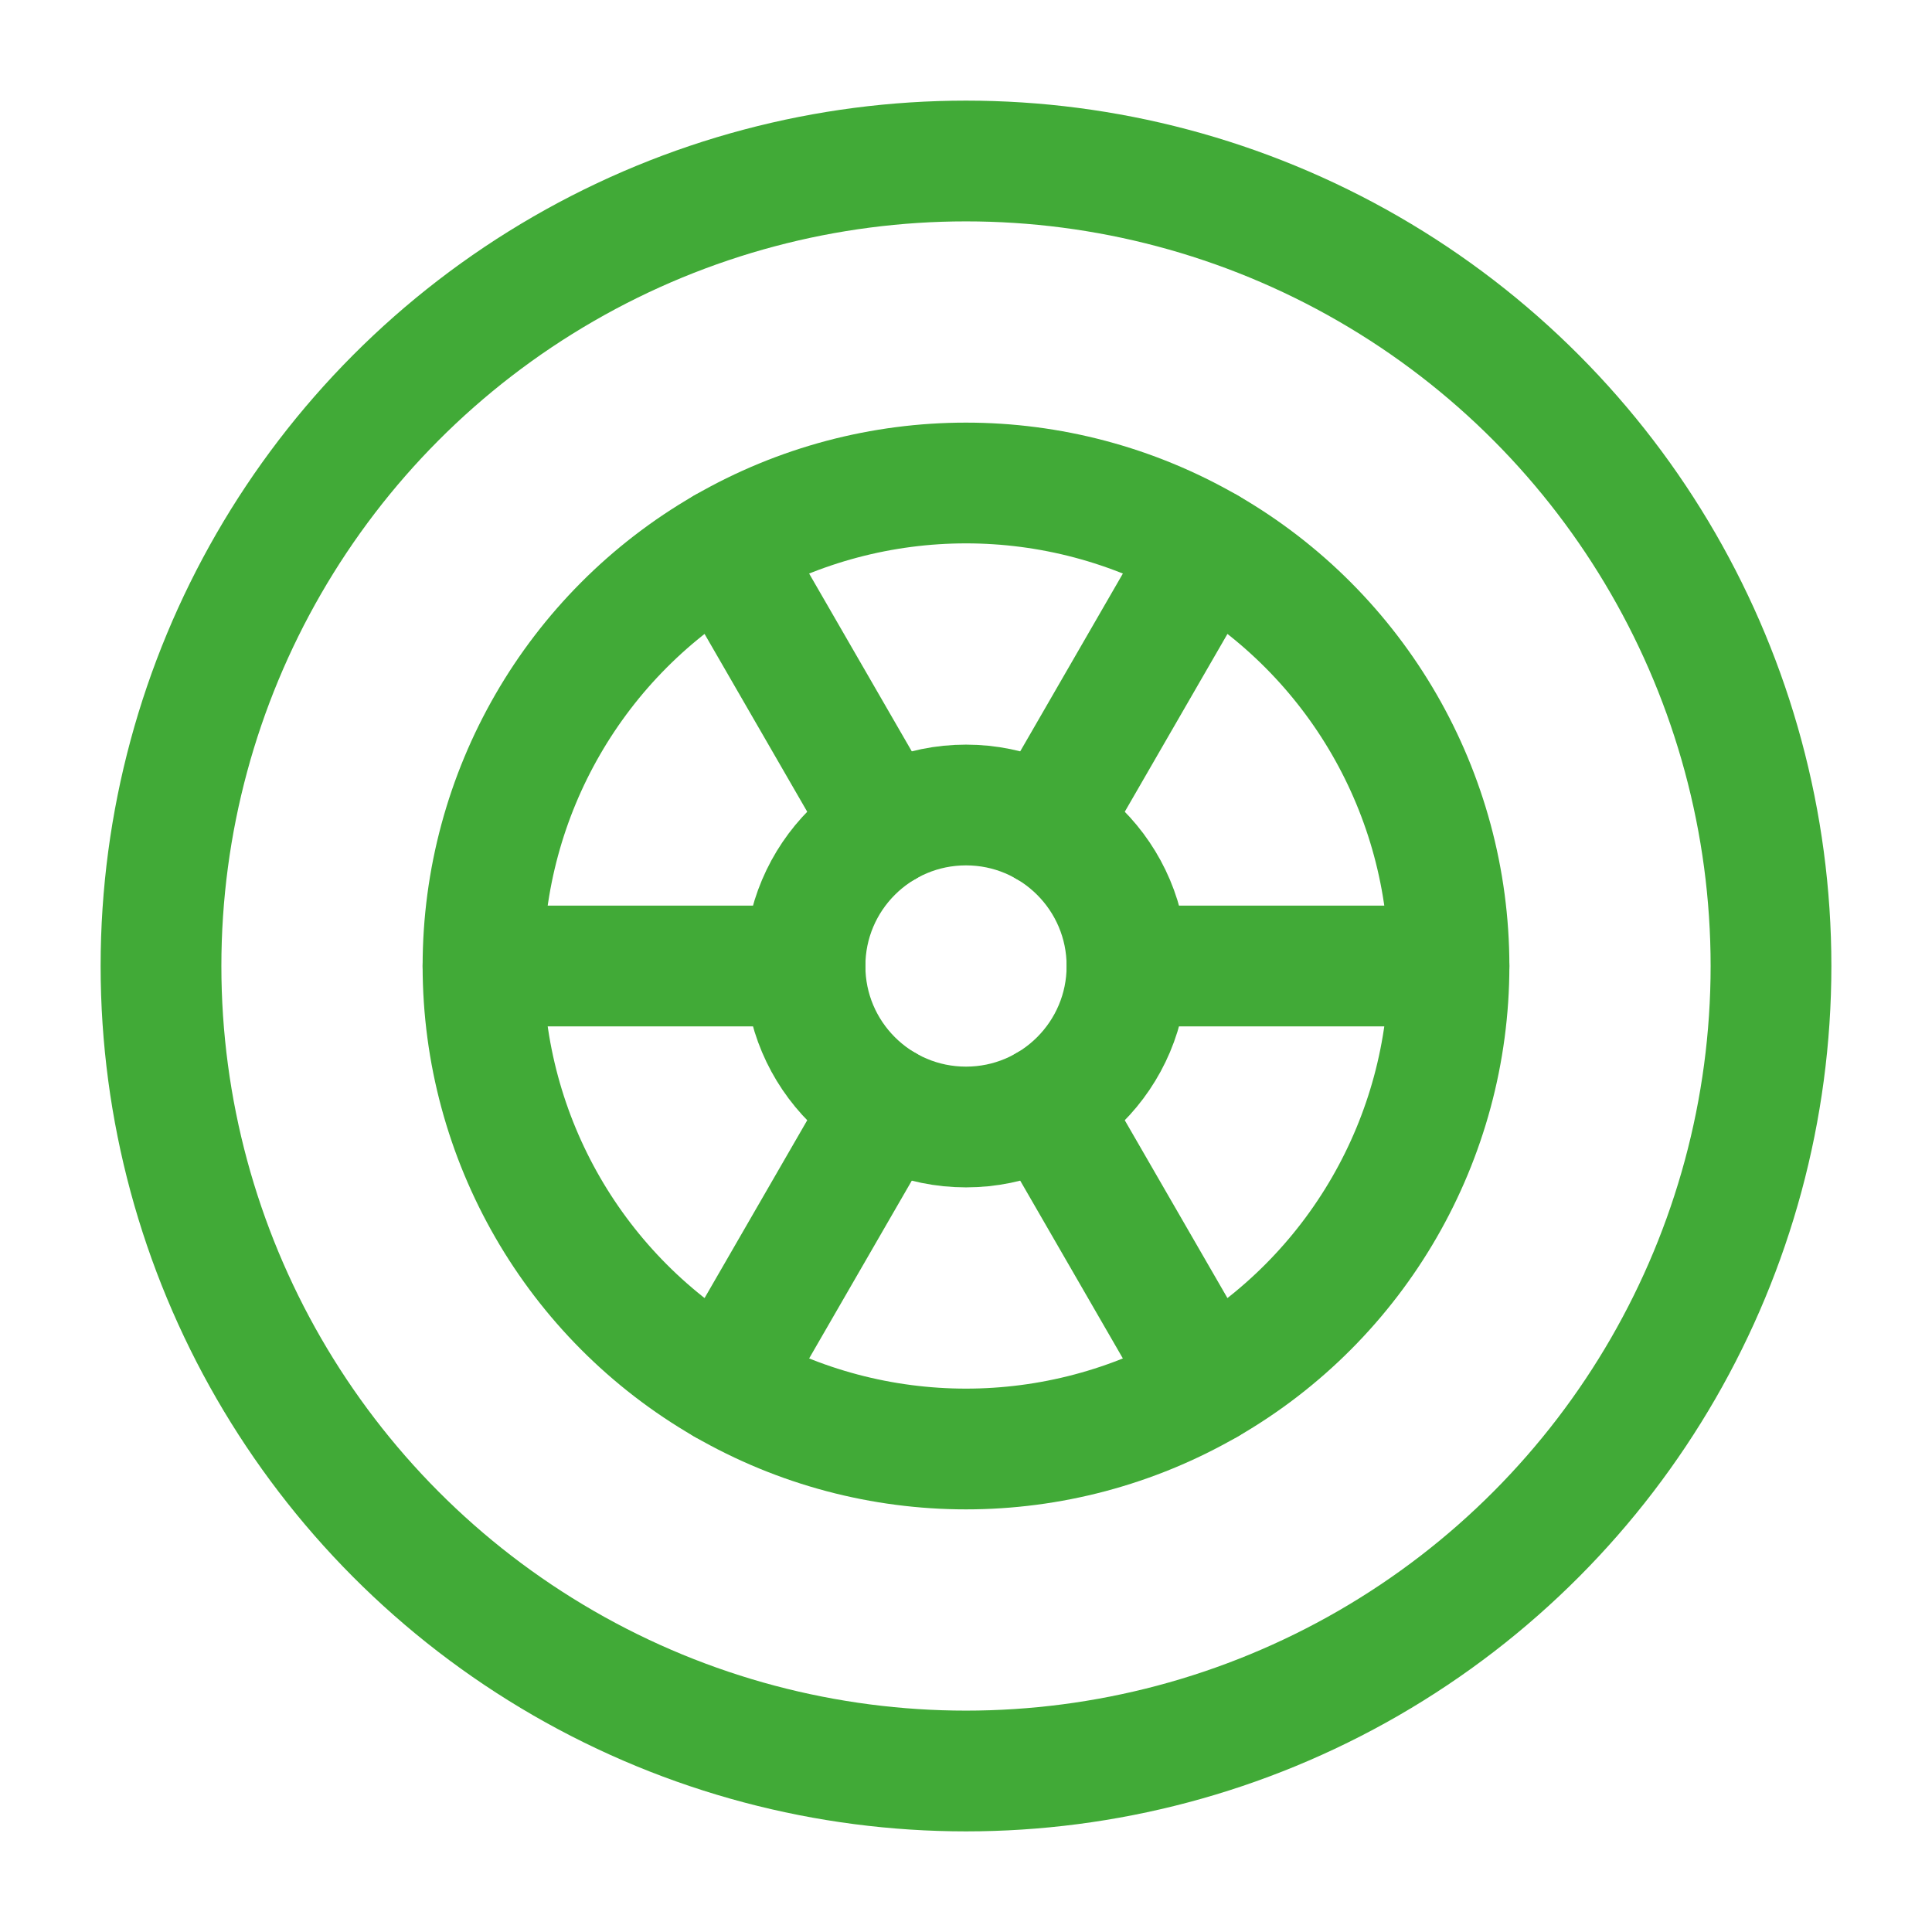
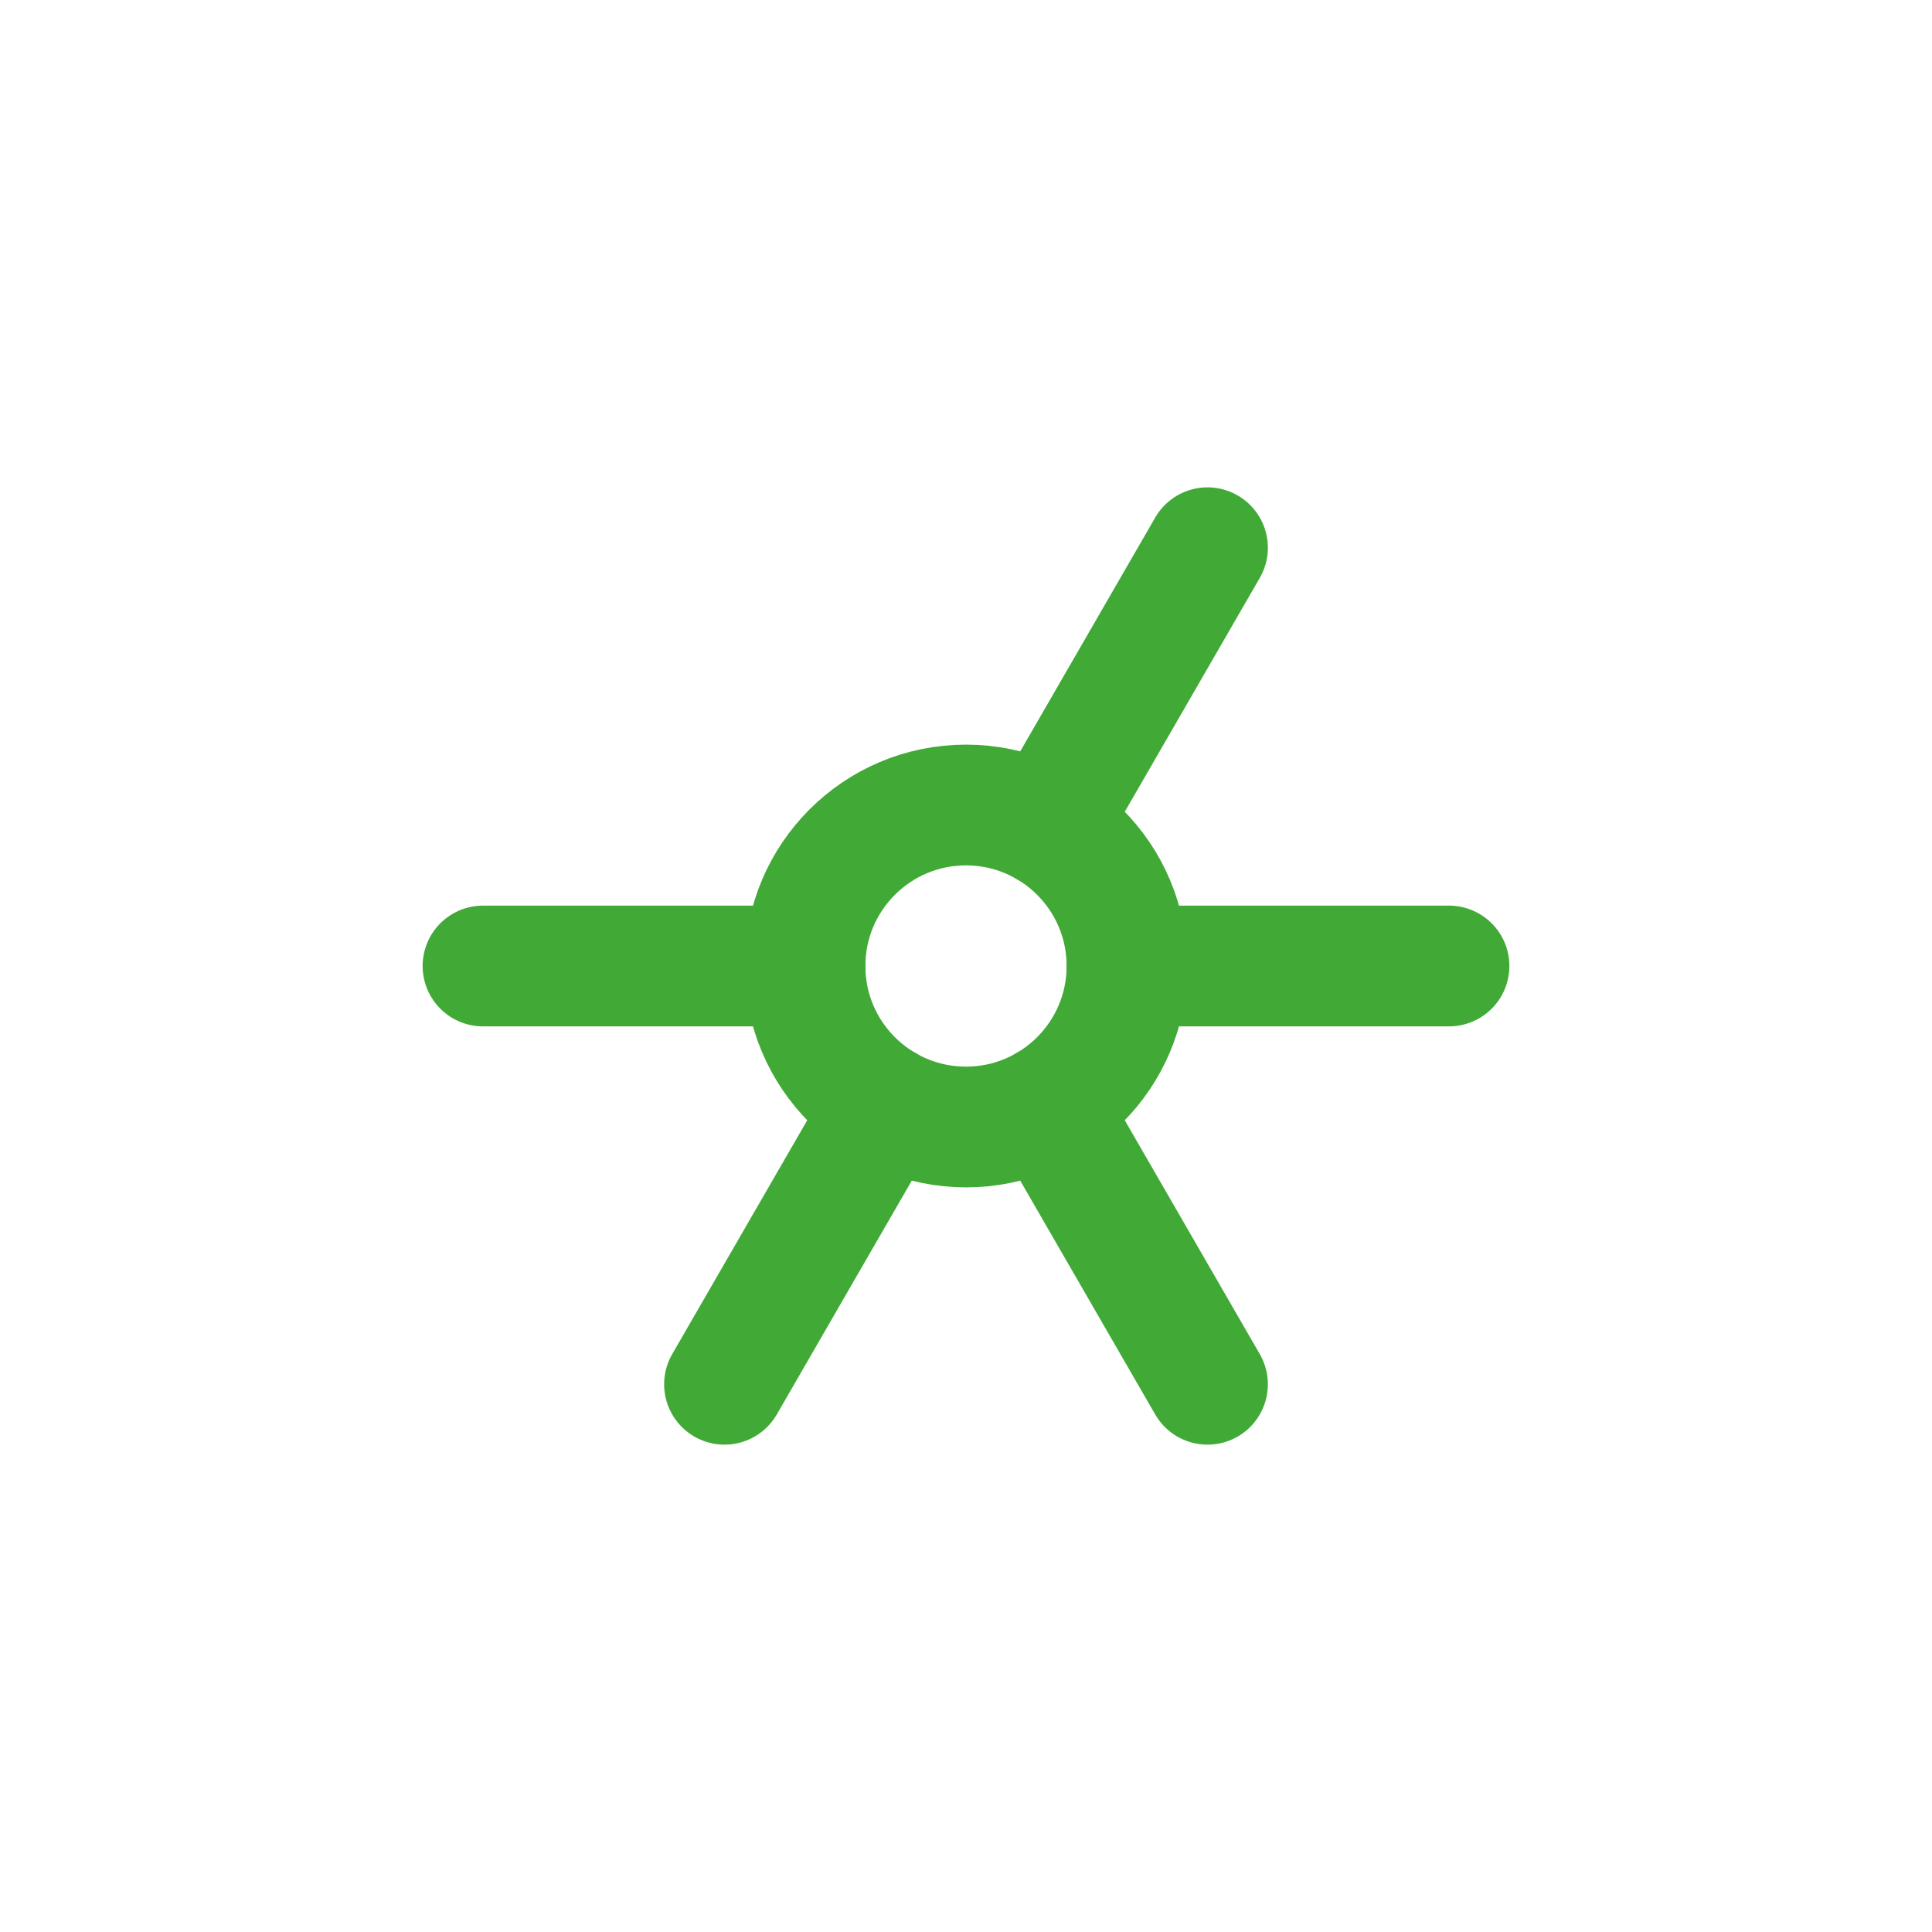
<svg xmlns="http://www.w3.org/2000/svg" fill="none" viewBox="0 0 36 36">
-   <circle cx="18" cy="18" r="15" stroke="#41AA37" stroke-width="2.25" />
-   <circle cx="18" cy="18" r="9" stroke="#41AA37" stroke-width="2.25" />
  <circle cx="18" cy="18" r="3" stroke="#41AA37" stroke-width="2.25" />
-   <path stroke="#41AA37" stroke-linecap="round" stroke-width="2.25" d="M9 18h6m6 0h6m-13.5 7.794 3-5.196m3-5.196 3-5.196m0 15.588-3-5.196m-3-5.196-3-5.196" />
+   <path stroke="#41AA37" stroke-linecap="round" stroke-width="2.25" d="M9 18h6m6 0h6m-13.5 7.794 3-5.196m3-5.196 3-5.196m0 15.588-3-5.196" />
</svg>